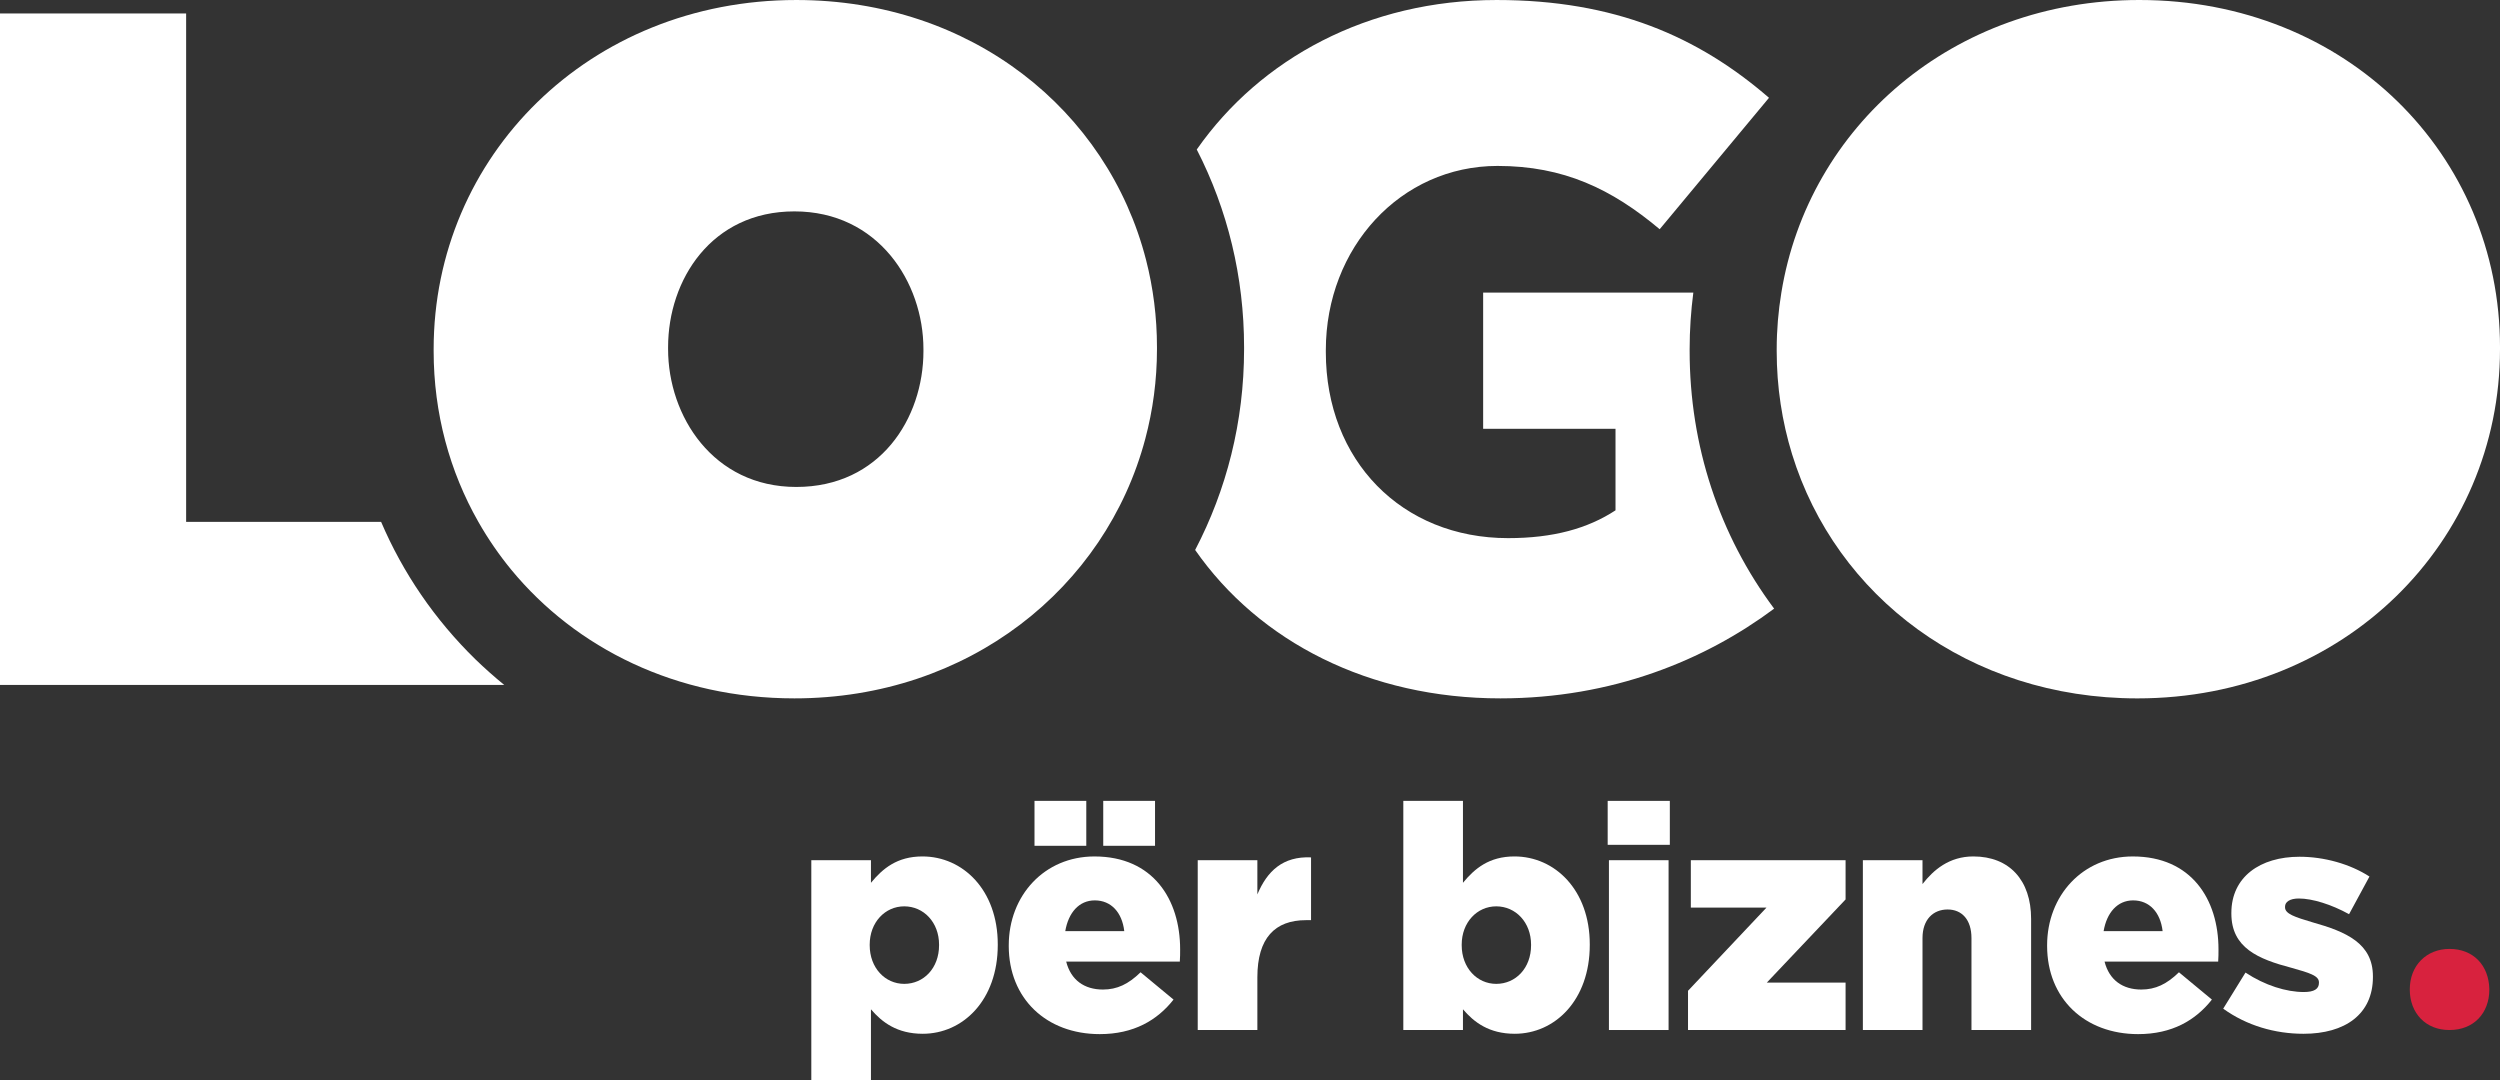
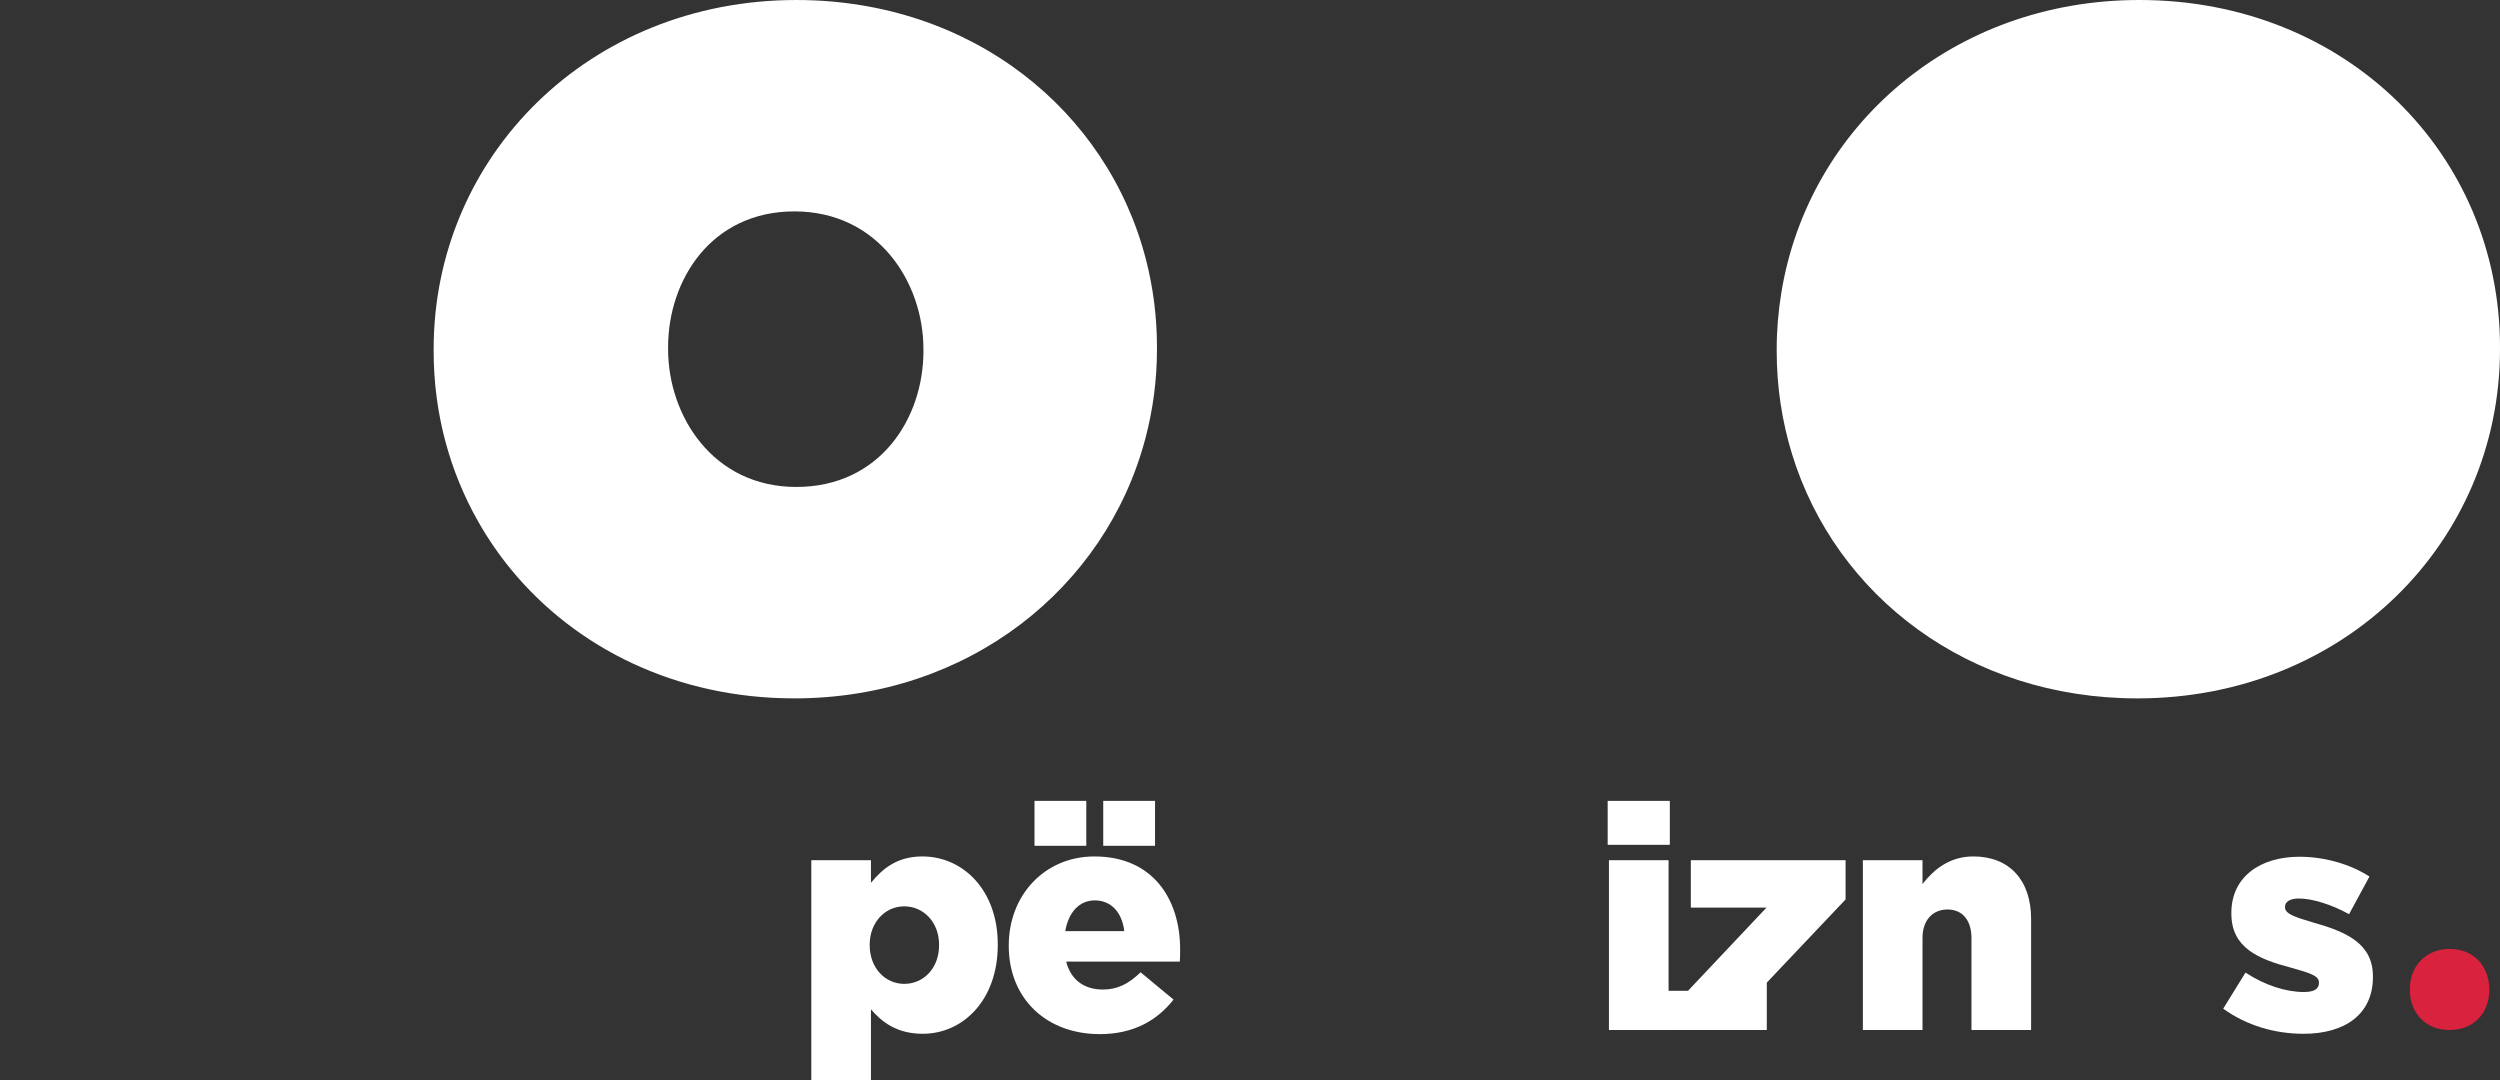
<svg xmlns="http://www.w3.org/2000/svg" id="Layer_1" data-name="Layer 1" viewBox="0 0 274.188 118.476">
  <rect x="0" y="0" width="274.188" height="118.476" fill="#333333" stroke="none" />
  <defs>
    <style>
      .cls-1 {
        fill: #fff;
      }

      .cls-2 {
        fill: #d8223e;
      }
    </style>
  </defs>
  <g>
-     <path class="cls-1" d="M55.303,75.119H0V1.475H20.414V57.233h21.383c2.393,5.603,5.881,10.717,10.346,15.081,1.019,.986,2.073,1.921,3.159,2.806Z" />
-     <path class="cls-1" d="M194.579,66.753c-7.6,5.662-17.743,9.841-30.019,9.841-14.357,0-26.447-6.184-33.482-16.277,3.429-6.563,5.367-14.028,5.367-22.023v-.211c0-7.709-1.803-15.089-5.19-21.686C138.223,6.429,150.035,.001,164.139,.001,177.08,.001,186.23,3.994,194.015,10.726l-11.989,14.415c-5.266-4.415-10.523-6.942-17.786-6.942-10.624,0-18.83,8.948-18.83,20.204v.211c0,11.888,8.316,20.406,19.993,20.406,4.946,0,8.728-1.053,11.778-3.05v-8.939h-14.517v-14.938h23.051c-.261,2.022-.404,4.095-.404,6.201v.211c0,10.388,3.252,20.187,9.268,28.25l-0-0Z" />
    <path class="cls-1" d="M274.188,38.08v.215c0,21.147-17.043,38.301-39.769,38.301-18.49,0-33.085-11.223-37.877-26.792-1.095-3.565-1.683-7.355-1.683-11.3v-.209c0-2.118,.182-4.192,.512-6.206C198.335,13.891,214.174,0,234.634,0c22.721,0,39.555,16.933,39.555,38.08h-0Z" />
    <path class="cls-1" d="M125.695,28.511C121.474,12.049,106.502,.001,87.335,.001,64.604,.001,47.56,17.146,47.56,38.293v.211c0,6.824,1.761,13.211,4.903,18.729,1.053,1.854,2.266,3.614,3.614,5.257,7.102,8.619,18.114,14.104,31.047,14.104,19.066,0,34.139-12.082,38.486-28.469,.834-3.134,1.281-6.428,1.281-9.832v-.211c0-3.311-.413-6.513-1.196-9.571h0Zm-24.416,9.992c0,7.406-4.786,14.904-13.944,14.904-9.133,0-14.062-7.785-14.062-15.115v-.211c0-7.397,4.76-14.896,13.851-14.896,9.192,0,14.154,7.785,14.154,15.106v.211Z" />
  </g>
  <path class="cls-2" d="M268.614,112.967c-2.541,0-4.321-1.821-4.321-4.447,0-2.627,1.822-4.448,4.363-4.448,2.584,0,4.321,1.779,4.363,4.448,0,2.626-1.736,4.447-4.363,4.447h-.042Z" />
  <g>
    <path class="cls-1" d="M88.981,94.343h6.541v2.479c1.274-1.549,2.857-2.892,5.646-2.892,4.441,0,8.262,3.684,8.262,9.639v.069c0,6.059-3.821,9.742-8.228,9.742-2.823,0-4.475-1.274-5.68-2.685v7.78h-6.541v-24.132Zm14.011,9.329v-.069c0-2.444-1.687-4.2-3.821-4.2-2.1,0-3.787,1.756-3.787,4.2v.069c0,2.479,1.687,4.234,3.787,4.234,2.134,0,3.821-1.721,3.821-4.234Z" />
    <path class="cls-1" d="M110.636,103.742v-.069c0-5.439,3.89-9.742,9.398-9.742,6.438,0,9.398,4.716,9.398,10.19,0,.413,0,.895-.035,1.343h-12.462c.516,2.031,1.996,3.064,4.028,3.064,1.549,0,2.788-.585,4.131-1.893l3.614,2.995c-1.79,2.272-4.372,3.787-8.09,3.787-5.853,0-9.983-3.89-9.983-9.673Zm2.823-15.904h5.68v4.923h-5.68v-4.923Zm9.846,14.286c-.241-2.065-1.446-3.374-3.236-3.374-1.721,0-2.892,1.343-3.236,3.374h6.472Zm-2.307-14.286h5.68v4.923h-5.68v-4.923Z" />
-     <path class="cls-1" d="M131.361,94.343h6.541v3.752c1.067-2.547,2.789-4.2,5.887-4.062v6.885h-.551c-3.408,0-5.336,1.962-5.336,6.265v5.783h-6.541v-18.624Z" />
-     <path class="cls-1" d="M160.45,110.695v2.272h-6.541v-25.13h6.541v8.985c1.274-1.549,2.857-2.892,5.646-2.892,4.441,0,8.262,3.684,8.262,9.639v.069c0,6.059-3.821,9.742-8.228,9.742-2.823,0-4.475-1.274-5.68-2.685Zm7.47-7.023v-.069c0-2.444-1.687-4.2-3.821-4.2-2.1,0-3.787,1.756-3.787,4.2v.069c0,2.479,1.687,4.234,3.787,4.234,2.134,0,3.821-1.721,3.821-4.234Z" />
    <path class="cls-1" d="M176.322,87.837h6.816v4.819h-6.816v-4.819h-0Zm.138,6.506h6.541v18.624h-6.541v-18.624h-0Z" />
-     <path class="cls-1" d="M185.134,108.664l8.606-9.123h-8.297v-5.198h16.972v4.303l-8.641,9.123h8.641v5.198h-17.281v-4.303Z" />
+     <path class="cls-1" d="M185.134,108.664l8.606-9.123h-8.297v-5.198h16.972v4.303l-8.641,9.123v5.198h-17.281v-4.303Z" />
    <path class="cls-1" d="M204.31,94.343h6.541v2.616c1.205-1.549,2.926-3.029,5.577-3.029,3.959,0,6.334,2.616,6.334,6.851v12.186h-6.541v-10.086c0-2.031-1.067-3.133-2.616-3.133-1.584,0-2.754,1.102-2.754,3.133v10.086h-6.541v-18.624Z" />
-     <path class="cls-1" d="M224.518,103.742v-.069c0-5.439,3.89-9.742,9.398-9.742,6.437,0,9.398,4.716,9.398,10.19,0,.413,0,.895-.034,1.343h-12.462c.516,2.031,1.997,3.064,4.028,3.064,1.549,0,2.789-.585,4.131-1.893l3.614,2.995c-1.79,2.272-4.372,3.787-8.09,3.787-5.852,0-9.983-3.89-9.983-9.673Zm12.668-1.618c-.241-2.065-1.446-3.374-3.236-3.374-1.721,0-2.892,1.343-3.236,3.374h6.472Z" />
    <path class="cls-1" d="M243.831,110.626l2.444-3.959c2.135,1.411,4.475,2.134,6.403,2.134,1.136,0,1.652-.344,1.652-.998v-.069c0-.723-1.033-1.033-2.995-1.584-3.684-.964-6.61-2.203-6.61-5.955v-.069c0-3.959,3.167-6.162,7.47-6.162,2.72,0,5.543,.792,7.677,2.169l-2.238,4.131c-1.928-1.067-4.028-1.721-5.508-1.721-.998,0-1.514,.379-1.514,.895v.069c0,.723,1.067,1.067,3.029,1.652,3.684,1.033,6.61,2.306,6.61,5.921v.069c0,4.097-3.064,6.231-7.608,6.231-3.133,0-6.231-.895-8.813-2.754Z" />
  </g>
</svg>